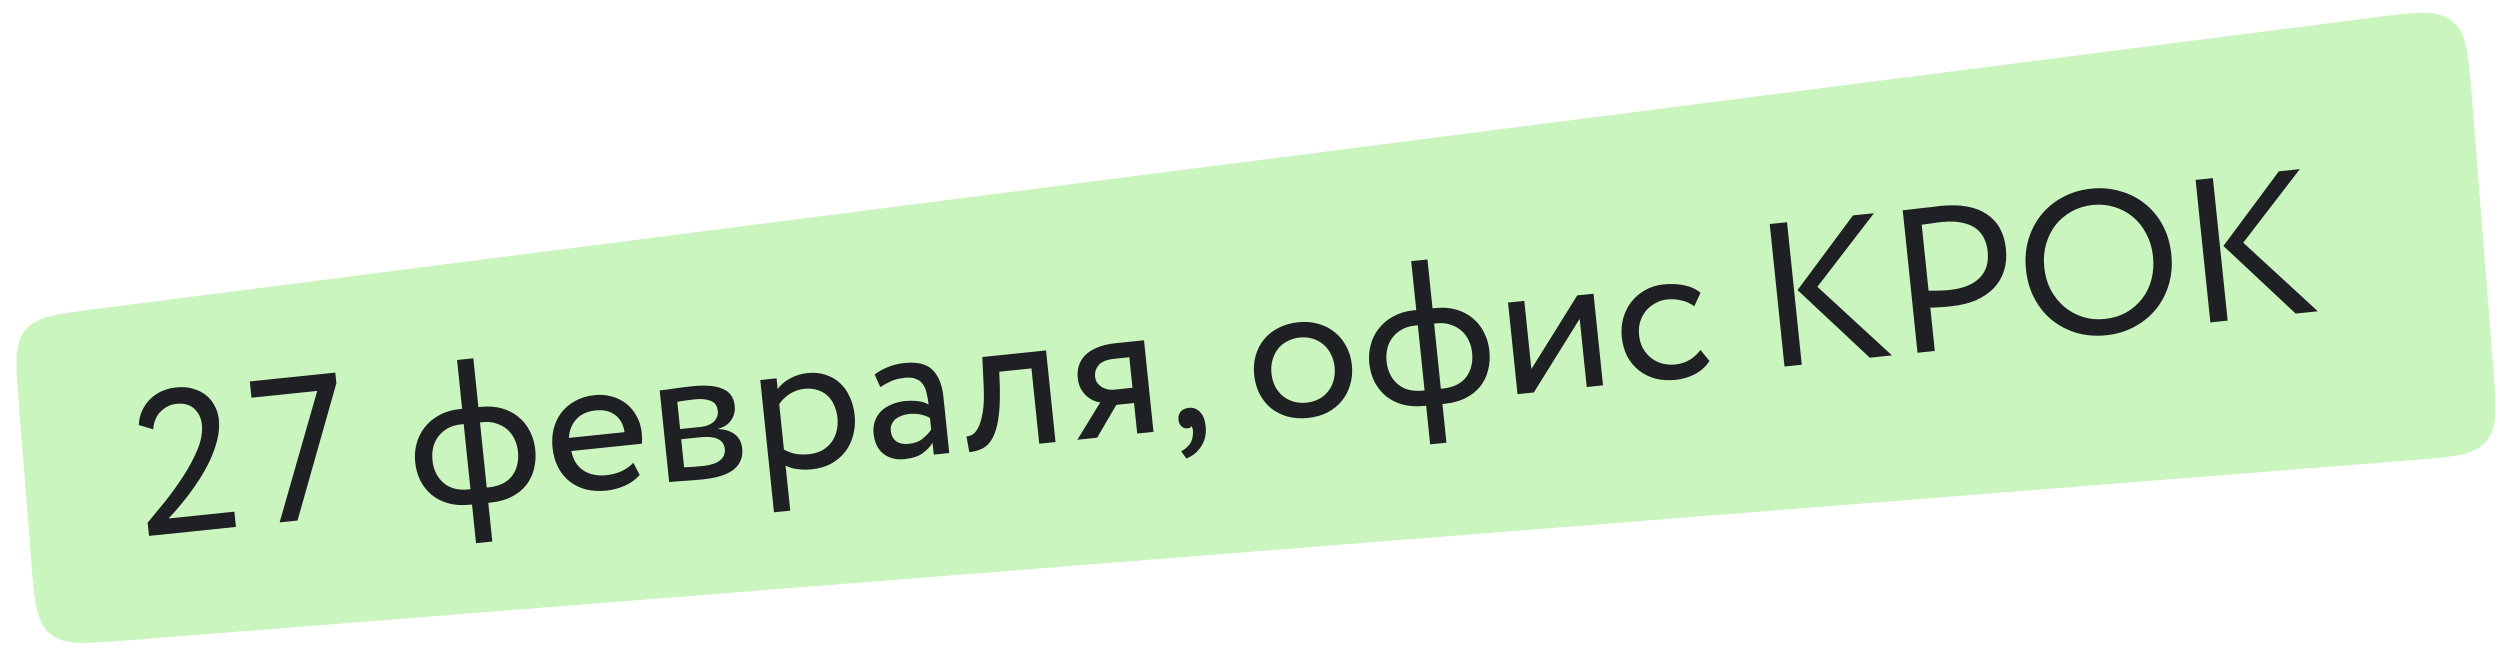
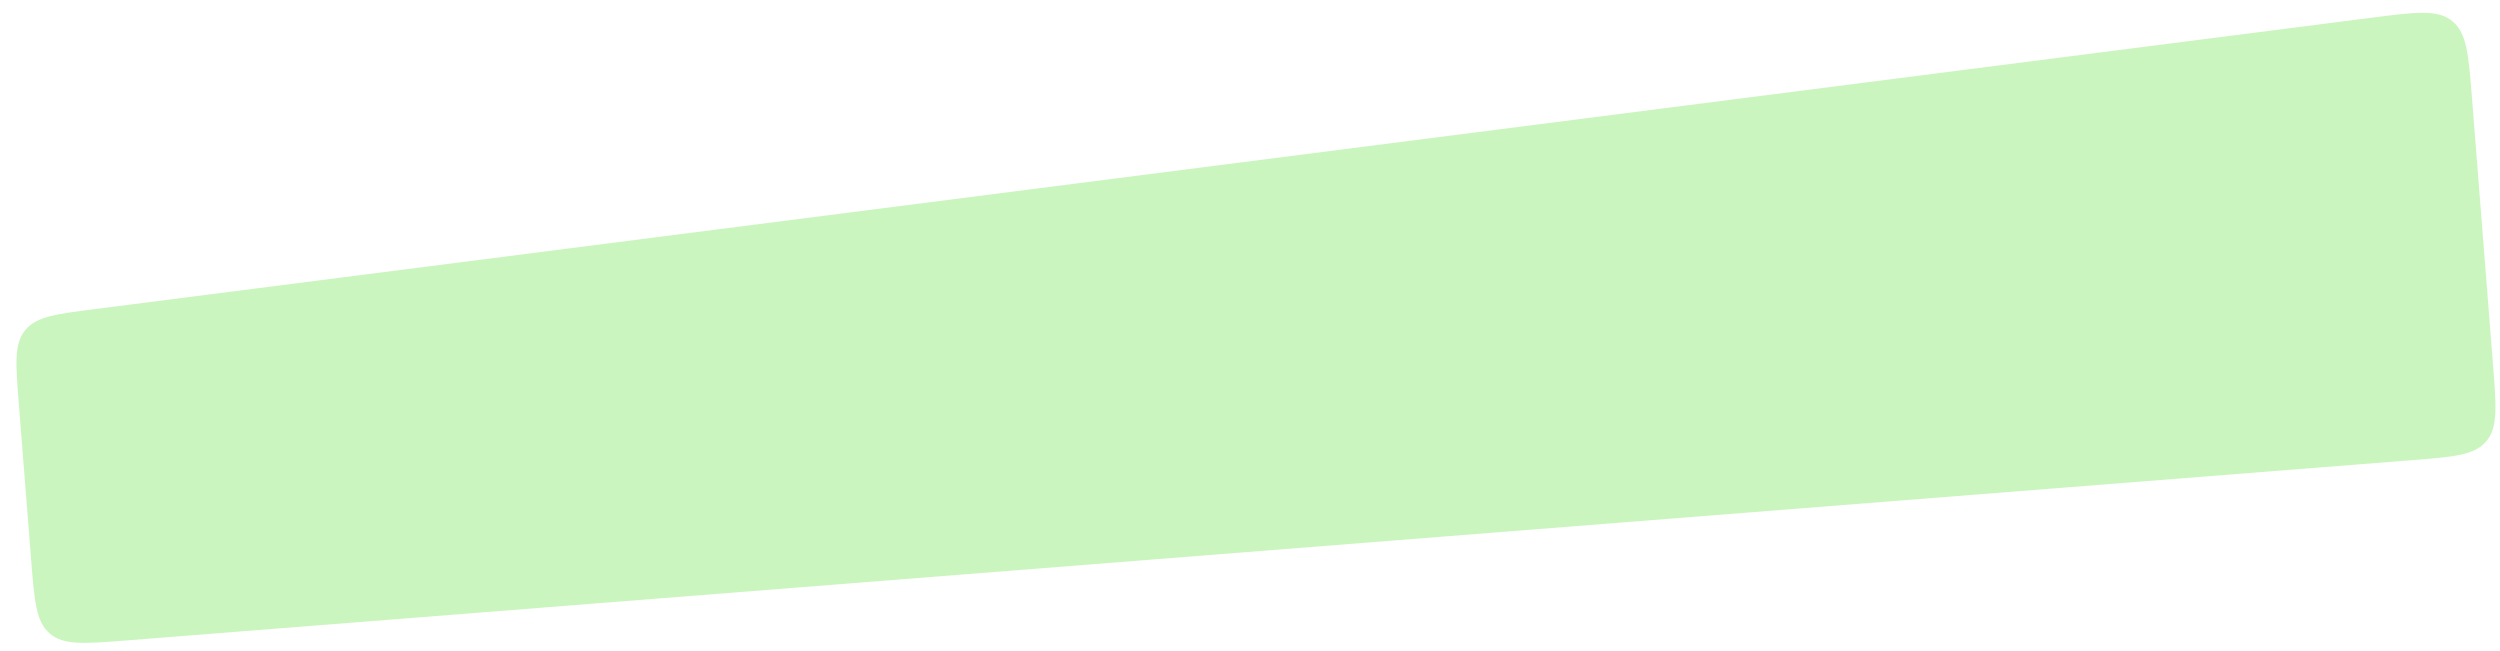
<svg xmlns="http://www.w3.org/2000/svg" width="342" height="89" viewBox="0 0 342 89" fill="none">
  <path d="M2.566 55.123C2.141 49.73 1.928 47.033 3.442 45.17C4.956 43.307 7.639 42.964 13.006 42.277L324.676 2.392C330.542 1.641 333.474 1.266 335.47 2.887C337.465 4.509 337.698 7.456 338.163 13.351L341.056 50.037C341.501 55.676 341.724 58.496 340.11 60.386C338.496 62.276 335.676 62.499 330.037 62.944L17.167 87.622C11.528 88.067 8.708 88.29 6.818 86.676C4.928 85.062 4.705 82.242 4.261 76.603L2.566 55.123Z" fill="#CBF5BF" />
-   <path d="M20.198 71.503C20.916 70.641 21.724 69.656 22.623 68.55C23.52 67.425 24.356 66.259 25.132 65.053C25.908 63.846 26.544 62.645 27.039 61.449C27.532 60.235 27.725 59.107 27.618 58.068C27.527 57.195 27.181 56.48 26.579 55.923C25.996 55.364 25.175 55.14 24.117 55.249C23.337 55.33 22.64 55.665 22.025 56.254C21.409 56.825 21.053 57.65 20.958 58.729L18.984 58.145C19.02 57.41 19.177 56.746 19.453 56.154C19.746 55.542 20.114 55.016 20.556 54.577C21.017 54.135 21.544 53.78 22.135 53.512C22.745 53.243 23.394 53.072 24.081 53.001C24.991 52.907 25.795 52.974 26.494 53.201C27.192 53.411 27.787 53.724 28.281 54.142C28.774 54.56 29.154 55.056 29.42 55.629C29.702 56.181 29.875 56.764 29.939 57.377C30.033 58.287 29.961 59.223 29.723 60.186C29.483 61.13 29.148 62.066 28.719 62.992C28.287 63.9 27.797 64.777 27.246 65.622C26.695 66.467 26.147 67.247 25.602 67.96C25.055 68.655 24.554 69.26 24.101 69.776C23.648 70.292 23.303 70.675 23.066 70.925L32.062 69.993L32.278 72.082L20.386 73.314L20.198 71.503ZM43.397 53.477L34.401 54.409L34.171 52.181L45.868 50.97L46.018 52.418L40.702 71.21L38.251 71.463L43.397 53.477ZM64.573 69.019L64.266 69.05C63.19 69.162 62.207 69.095 61.318 68.849C60.448 68.602 59.695 68.22 59.06 67.704C58.423 67.169 57.905 66.519 57.507 65.753C57.127 64.986 56.889 64.138 56.793 63.209C56.705 62.355 56.769 61.523 56.985 60.712C57.199 59.883 57.563 59.142 58.077 58.488C58.59 57.816 59.245 57.26 60.044 56.82C60.86 56.361 61.806 56.075 62.883 55.963L63.217 55.929L62.525 49.245L64.753 49.014L65.445 55.698L65.807 55.66C66.847 55.553 67.802 55.623 68.672 55.87C69.542 56.118 70.296 56.509 70.933 57.044C71.589 57.576 72.106 58.227 72.486 58.994C72.885 59.76 73.131 60.598 73.225 61.507C73.321 62.436 73.262 63.315 73.048 64.144C72.852 64.971 72.497 65.712 71.983 66.365C71.486 66.999 70.827 67.526 70.008 67.949C69.207 68.37 68.258 68.637 67.163 68.751L66.801 68.788L67.349 74.08L65.121 74.31L64.573 69.019ZM59.16 62.964C59.295 64.264 59.795 65.291 60.662 66.046C61.528 66.801 62.685 67.103 64.134 66.953L64.357 66.93L63.434 58.018L63.071 58.055C62.347 58.13 61.728 58.316 61.215 58.613C60.702 58.91 60.28 59.282 59.951 59.729C59.62 60.158 59.39 60.651 59.26 61.209C59.13 61.766 59.097 62.351 59.16 62.964ZM65.662 57.787L66.585 66.699L66.835 66.673C68.302 66.521 69.374 65.997 70.05 65.102C70.725 64.187 70.994 63.071 70.858 61.753C70.798 61.177 70.648 60.63 70.406 60.11C70.165 59.591 69.837 59.147 69.424 58.776C69.01 58.407 68.512 58.13 67.93 57.946C67.365 57.742 66.729 57.676 66.024 57.749L65.662 57.787ZM87.514 64.982C86.959 65.602 86.268 66.096 85.443 66.463C84.635 66.809 83.812 67.026 82.977 67.113C81.956 67.218 81.012 67.166 80.146 66.955C79.296 66.724 78.544 66.352 77.891 65.838C77.255 65.322 76.739 64.681 76.34 63.915C75.94 63.131 75.689 62.247 75.587 61.263C75.493 60.353 75.544 59.484 75.739 58.657C75.954 57.828 76.3 57.098 76.779 56.466C77.275 55.815 77.904 55.28 78.668 54.863C79.43 54.428 80.331 54.156 81.371 54.049C82.169 53.966 82.935 54.027 83.67 54.233C84.423 54.436 85.085 54.762 85.657 55.209C86.229 55.657 86.7 56.218 87.07 56.893C87.459 57.565 87.697 58.329 87.786 59.183C87.845 59.759 87.851 60.265 87.802 60.701L78.166 61.699C78.382 62.878 78.923 63.76 79.791 64.346C80.657 64.913 81.702 65.133 82.928 65.007C83.745 64.922 84.475 64.724 85.118 64.414C85.76 64.085 86.266 63.713 86.636 63.299L87.514 64.982ZM81.475 56.149C80.324 56.268 79.438 56.679 78.816 57.381C78.195 58.084 77.869 58.925 77.839 59.904L85.442 59.116C85.279 58.082 84.851 57.301 84.158 56.772C83.465 56.243 82.571 56.035 81.475 56.149ZM90.243 53.411C90.781 53.355 91.439 53.269 92.215 53.151C93.009 53.031 93.861 52.924 94.771 52.83C96.535 52.647 97.899 52.768 98.862 53.194C99.843 53.599 100.392 54.368 100.509 55.501C100.586 56.243 100.42 56.908 100.012 57.495C99.62 58.06 99.049 58.439 98.299 58.629L98.305 58.685C99.327 58.767 100.096 59.034 100.612 59.487C101.147 59.938 101.455 60.554 101.535 61.334C101.658 62.522 101.279 63.481 100.398 64.21C99.533 64.919 98.116 65.376 96.148 65.579C95.368 65.66 94.549 65.726 93.691 65.778C92.833 65.829 92.117 65.885 91.541 65.944L90.243 53.411ZM93.186 60.087L93.585 63.931C93.921 63.915 94.303 63.894 94.732 63.868C95.18 63.841 95.654 63.801 96.156 63.749C97.195 63.641 97.967 63.392 98.471 63.002C98.991 62.592 99.218 62.062 99.151 61.412C99.083 60.762 98.764 60.307 98.193 60.047C97.64 59.786 96.863 59.707 95.86 59.81L93.186 60.087ZM95.126 54.623C94.624 54.675 94.152 54.733 93.708 54.797C93.283 54.86 92.932 54.915 92.656 54.963L93.042 58.695L95.855 58.404C96.598 58.327 97.184 58.097 97.614 57.715C98.06 57.312 98.251 56.804 98.188 56.191C98.117 55.505 97.788 55.051 97.202 54.83C96.635 54.607 95.943 54.538 95.126 54.623ZM104.005 51.986L106.233 51.755L106.386 53.231C106.761 52.685 107.312 52.206 108.039 51.793C108.784 51.378 109.593 51.126 110.466 51.035C111.357 50.943 112.172 51.018 112.91 51.261C113.667 51.501 114.325 51.874 114.884 52.379C115.443 52.884 115.893 53.513 116.233 54.266C116.593 55.017 116.82 55.857 116.916 56.785C117.015 57.732 116.949 58.64 116.72 59.508C116.507 60.356 116.145 61.116 115.633 61.788C115.119 62.442 114.481 62.986 113.719 63.422C112.955 63.839 112.081 64.098 111.097 64.2C110.429 64.269 109.771 64.262 109.125 64.179C108.499 64.113 107.947 63.954 107.471 63.703L108.108 69.858L105.88 70.089L104.005 51.986ZM110.042 53.19C109.299 53.267 108.62 53.506 108.005 53.908C107.408 54.308 106.94 54.769 106.6 55.292L107.243 61.503C107.838 61.816 108.413 62.02 108.967 62.112C109.519 62.187 110.092 62.193 110.686 62.132C111.354 62.062 111.946 61.888 112.462 61.61C112.975 61.313 113.397 60.95 113.728 60.522C114.057 60.075 114.295 59.562 114.442 58.984C114.588 58.406 114.627 57.782 114.558 57.114C114.492 56.483 114.34 55.917 114.1 55.416C113.878 54.895 113.57 54.458 113.176 54.104C112.783 53.751 112.325 53.498 111.803 53.346C111.279 53.175 110.691 53.123 110.042 53.19ZM119.654 51.238C120.175 50.827 120.786 50.482 121.489 50.203C122.192 49.924 122.934 49.744 123.713 49.663C125.496 49.478 126.786 49.795 127.584 50.613C128.4 51.43 128.893 52.655 129.062 54.289L129.859 61.975L127.742 62.195L127.575 60.579C127.253 61.101 126.796 61.58 126.203 62.016C125.609 62.434 124.791 62.697 123.752 62.805C122.6 62.924 121.637 62.686 120.863 62.091C120.086 61.477 119.634 60.557 119.507 59.332C119.442 58.7 119.504 58.122 119.693 57.595C119.883 57.069 120.164 56.618 120.538 56.241C120.931 55.863 121.406 55.56 121.964 55.333C122.539 55.086 123.161 54.928 123.829 54.859C124.312 54.809 124.847 54.81 125.434 54.861C126.04 54.911 126.573 55.072 127.032 55.343C126.973 54.768 126.881 54.242 126.757 53.767C126.649 53.272 126.476 52.867 126.237 52.554C126.015 52.221 125.699 51.981 125.29 51.836C124.897 51.67 124.395 51.619 123.782 51.683C123.002 51.764 122.362 51.924 121.861 52.163C121.377 52.382 120.898 52.648 120.424 52.959L119.654 51.238ZM124.324 60.719C125.141 60.634 125.782 60.39 126.246 59.985C126.73 59.578 127.11 59.173 127.387 58.769L127.223 57.181C126.385 56.705 125.419 56.524 124.323 56.637C123.989 56.672 123.66 56.753 123.335 56.88C123.027 56.987 122.752 57.138 122.509 57.332C122.285 57.524 122.112 57.758 121.991 58.033C121.869 58.308 121.826 58.623 121.863 58.975C121.925 59.569 122.169 60.032 122.598 60.363C123.024 60.675 123.6 60.794 124.324 60.719ZM141.1 50.396L136.7 50.852L136.78 52.983C136.816 54.78 136.742 56.242 136.559 57.369C136.375 58.495 136.1 59.377 135.735 60.016C135.369 60.654 134.919 61.104 134.383 61.366C133.847 61.628 133.254 61.793 132.604 61.86L132.212 59.705C132.455 59.699 132.728 59.614 133.03 59.451C133.331 59.27 133.605 58.932 133.854 58.437C134.101 57.923 134.3 57.218 134.451 56.32C134.6 55.404 134.637 54.218 134.561 52.762L134.38 48.84L143.098 47.937L144.396 60.47L142.168 60.701L141.1 50.396ZM156.5 46.549L157.798 59.082L155.57 59.312L155.138 55.135L152.715 55.386L150.084 59.881L147.382 60.16L150.512 55.051C150.189 55.009 149.851 54.913 149.497 54.762C149.16 54.59 148.847 54.37 148.556 54.099C148.263 53.811 148.012 53.471 147.803 53.08C147.612 52.686 147.49 52.23 147.436 51.71C147.38 51.172 147.419 50.642 147.553 50.121C147.705 49.599 147.975 49.121 148.361 48.687C148.767 48.251 149.31 47.885 149.993 47.589C150.692 47.272 151.561 47.06 152.601 46.953L156.5 46.549ZM149.809 51.521C149.842 51.836 149.936 52.117 150.093 52.364C150.267 52.59 150.475 52.784 150.717 52.947C150.957 53.091 151.221 53.195 151.509 53.259C151.797 53.323 152.08 53.34 152.359 53.311L154.921 53.046L154.489 48.868L152.455 49.079C151.416 49.187 150.695 49.477 150.294 49.95C149.911 50.422 149.749 50.945 149.809 51.521ZM161.215 57.433C161.17 57.006 161.264 56.64 161.495 56.334C161.745 56.027 162.129 55.846 162.649 55.792C163.243 55.731 163.751 55.922 164.172 56.367C164.594 56.811 164.848 57.451 164.934 58.286C165.044 59.345 164.847 60.256 164.345 61.022C163.863 61.803 163.18 62.371 162.298 62.726L161.575 61.731C161.933 61.562 162.264 61.312 162.567 60.98C162.889 60.647 163.088 60.213 163.164 59.68C163.219 59.299 163.225 58.998 163.184 58.777C163.144 58.575 163.08 58.413 162.992 58.29C162.93 58.41 162.844 58.493 162.737 58.542C162.627 58.572 162.517 58.593 162.406 58.605C162.127 58.633 161.864 58.539 161.616 58.32C161.387 58.1 161.253 57.804 161.215 57.433ZM171.57 51.322C171.472 50.375 171.539 49.486 171.772 48.655C172.005 47.824 172.379 47.09 172.895 46.455C173.428 45.8 174.086 45.272 174.871 44.871C175.672 44.45 176.573 44.188 177.576 44.084C178.579 43.981 179.506 44.053 180.357 44.303C181.207 44.534 181.95 44.917 182.588 45.451C183.241 45.965 183.767 46.605 184.166 47.371C184.583 48.135 184.84 48.99 184.938 49.937C185.036 50.884 184.96 51.774 184.708 52.607C184.475 53.438 184.092 54.181 183.56 54.837C183.044 55.472 182.395 55.999 181.612 56.418C180.828 56.819 179.934 57.071 178.932 57.174C177.929 57.278 176.994 57.216 176.126 56.986C175.274 56.737 174.521 56.355 173.867 55.841C173.23 55.306 172.713 54.656 172.314 53.891C171.916 53.125 171.668 52.269 171.57 51.322ZM173.937 51.077C174.004 51.726 174.169 52.319 174.431 52.855C174.709 53.37 175.055 53.804 175.466 54.155C175.897 54.505 176.383 54.764 176.926 54.933C177.488 55.1 178.084 55.151 178.715 55.086C179.347 55.02 179.912 54.858 180.41 54.6C180.926 54.322 181.349 53.968 181.68 53.54C182.03 53.11 182.279 52.615 182.427 52.055C182.592 51.475 182.64 50.851 182.571 50.182C182.504 49.532 182.331 48.95 182.052 48.434C181.79 47.899 181.444 47.456 181.014 47.106C180.602 46.755 180.115 46.496 179.554 46.329C179.011 46.16 178.424 46.108 177.792 46.173C177.18 46.237 176.616 46.408 176.1 46.686C175.602 46.944 175.177 47.289 174.828 47.719C174.497 48.147 174.249 48.651 174.084 49.232C173.917 49.793 173.868 50.408 173.937 51.077ZM195.097 55.5L194.791 55.532C193.714 55.643 192.731 55.576 191.843 55.331C190.972 55.083 190.22 54.701 189.585 54.185C188.947 53.651 188.43 53 188.031 52.235C187.652 51.467 187.414 50.619 187.317 49.691C187.229 48.837 187.293 48.004 187.509 47.194C187.724 46.364 188.088 45.623 188.602 44.969C189.114 44.297 189.77 43.741 190.569 43.302C191.384 42.842 192.33 42.556 193.407 42.445L193.742 42.41L193.049 35.726L195.277 35.495L195.97 42.179L196.332 42.142C197.372 42.034 198.326 42.104 199.197 42.352C200.067 42.599 200.82 42.991 201.458 43.525C202.113 44.058 202.631 44.708 203.011 45.475C203.409 46.241 203.655 47.079 203.75 47.989C203.846 48.917 203.787 49.796 203.572 50.625C203.376 51.452 203.021 52.193 202.507 52.847C202.01 53.48 201.352 54.008 200.532 54.431C199.731 54.851 198.783 55.118 197.687 55.232L197.325 55.269L197.874 60.561L195.645 60.792L195.097 55.5ZM189.685 49.446C189.819 50.745 190.32 51.772 191.186 52.527C192.053 53.282 193.21 53.584 194.658 53.434L194.881 53.411L193.958 44.499L193.596 44.536C192.872 44.611 192.253 44.797 191.74 45.095C191.226 45.392 190.805 45.764 190.476 46.211C190.145 46.639 189.914 47.132 189.784 47.69C189.655 48.248 189.621 48.833 189.685 49.446ZM196.186 44.268L197.109 53.181L197.36 53.154C198.827 53.003 199.898 52.479 200.575 51.583C201.25 50.669 201.519 49.552 201.382 48.234C201.323 47.658 201.172 47.111 200.931 46.592C200.689 46.072 200.362 45.628 199.948 45.258C199.534 44.888 199.037 44.611 198.454 44.427C197.889 44.223 197.254 44.158 196.548 44.231L196.186 44.268ZM207.596 53.924L206.298 41.391L208.526 41.16L209.492 50.49L215.767 40.41L217.995 40.18L219.293 52.713L217.065 52.943L216.099 43.613L209.824 53.693L207.596 53.924ZM233.851 49.375C233.384 50.118 232.741 50.71 231.924 51.151C231.106 51.592 230.215 51.863 229.249 51.963C228.247 52.067 227.321 52.013 226.474 51.8C225.624 51.569 224.872 51.196 224.219 50.682C223.565 50.168 223.029 49.529 222.613 48.766C222.212 47.981 221.961 47.097 221.859 46.113C221.765 45.203 221.834 44.333 222.067 43.502C222.3 42.671 222.665 41.938 223.163 41.305C223.677 40.651 224.297 40.118 225.024 39.705C225.767 39.271 226.603 39.007 227.531 38.91C228.534 38.807 229.467 38.841 230.329 39.015C231.208 39.168 231.976 39.511 232.631 40.043L231.782 41.904C231.194 41.477 230.584 41.203 229.952 41.081C229.337 40.938 228.704 40.9 228.054 40.968C227.497 41.025 226.97 41.192 226.473 41.469C225.975 41.727 225.541 42.072 225.173 42.505C224.824 42.935 224.557 43.441 224.373 44.023C224.206 44.584 224.157 45.2 224.227 45.868C224.298 46.555 224.483 47.164 224.782 47.696C225.079 48.21 225.452 48.64 225.901 48.988C226.35 49.336 226.854 49.584 227.414 49.732C227.992 49.879 228.587 49.92 229.2 49.857C229.961 49.778 230.624 49.559 231.187 49.201C231.769 48.84 232.248 48.396 232.625 47.869L233.851 49.375ZM248.618 39.232L258.823 48.618L255.787 48.933L245.906 39.682L253.489 29.466L256.358 29.169L248.618 39.232ZM242.098 30.646L244.466 30.401L246.485 49.896L244.118 50.142L242.098 30.646ZM260.294 28.761C260.573 28.732 260.953 28.693 261.436 28.643C261.917 28.574 262.408 28.514 262.909 28.462C263.429 28.408 263.921 28.357 264.385 28.309C264.848 28.243 265.19 28.198 265.413 28.175C268.124 27.894 270.245 28.265 271.778 29.289C273.308 30.294 274.185 31.873 274.408 34.027C274.521 35.123 274.437 36.126 274.156 37.037C273.874 37.93 273.411 38.719 272.769 39.405C272.125 40.072 271.31 40.626 270.323 41.066C269.353 41.485 268.228 41.761 266.946 41.894C266.724 41.917 266.482 41.942 266.222 41.969C265.96 41.977 265.699 41.995 265.44 42.022C265.178 42.03 264.926 42.047 264.685 42.072C264.441 42.078 264.235 42.081 264.066 42.08L264.681 48.012L262.313 48.257L260.294 28.761ZM266.632 39.674C268.507 39.48 269.896 38.933 270.797 38.032C271.698 37.132 272.07 35.921 271.913 34.398C271.843 33.73 271.678 33.128 271.416 32.592C271.152 32.037 270.767 31.58 270.26 31.22C269.754 30.859 269.127 30.605 268.38 30.457C267.631 30.291 266.736 30.262 265.696 30.369C265.566 30.383 265.39 30.401 265.167 30.424C264.944 30.447 264.704 30.481 264.446 30.527C264.186 30.554 263.918 30.591 263.641 30.638C263.363 30.667 263.113 30.703 262.892 30.744L263.827 39.768C264.315 39.773 264.803 39.77 265.289 39.757C265.776 39.744 266.224 39.717 266.632 39.674ZM277.152 36.868C277.005 35.457 277.11 34.113 277.466 32.838C277.84 31.561 278.418 30.431 279.198 29.449C279.995 28.447 280.971 27.633 282.126 27.007C283.298 26.36 284.608 25.962 286.056 25.811C287.467 25.665 288.802 25.78 290.061 26.157C291.336 26.513 292.466 27.09 293.449 27.889C294.431 28.669 295.236 29.646 295.864 30.82C296.492 31.993 296.883 33.323 297.037 34.808C297.187 36.256 297.075 37.619 296.701 38.897C296.326 40.174 295.74 41.304 294.941 42.288C294.142 43.271 293.155 44.077 291.982 44.706C290.827 45.332 289.544 45.718 288.133 45.864C286.722 46.01 285.378 45.906 284.103 45.55C282.844 45.173 281.724 44.595 280.742 43.815C279.759 43.016 278.953 42.03 278.325 40.856C277.696 39.682 277.305 38.353 277.152 36.868ZM279.658 36.608C279.774 37.722 280.066 38.733 280.535 39.642C281.023 40.548 281.638 41.32 282.38 41.956C283.119 42.574 283.965 43.04 284.917 43.354C285.867 43.65 286.862 43.744 287.902 43.636C289.016 43.521 290.008 43.221 290.877 42.737C291.745 42.234 292.468 41.606 293.047 40.851C293.642 40.077 294.067 39.197 294.322 38.214C294.574 37.212 294.644 36.163 294.531 35.068C294.413 33.935 294.111 32.916 293.623 32.009C293.151 31.082 292.546 30.309 291.806 29.692C291.067 29.074 290.222 28.617 289.272 28.322C288.321 28.026 287.326 27.932 286.287 28.04C285.228 28.149 284.264 28.446 283.395 28.93C282.526 29.414 281.792 30.035 281.195 30.791C280.616 31.545 280.182 32.425 279.892 33.431C279.619 34.416 279.541 35.475 279.658 36.608ZM306.876 33.198L317.082 42.584L314.046 42.899L304.164 33.648L311.748 23.432L314.617 23.135L306.876 33.198ZM300.357 24.612L302.724 24.367L304.744 43.862L302.376 44.108L300.357 24.612Z" fill="#1F2023" />
</svg>